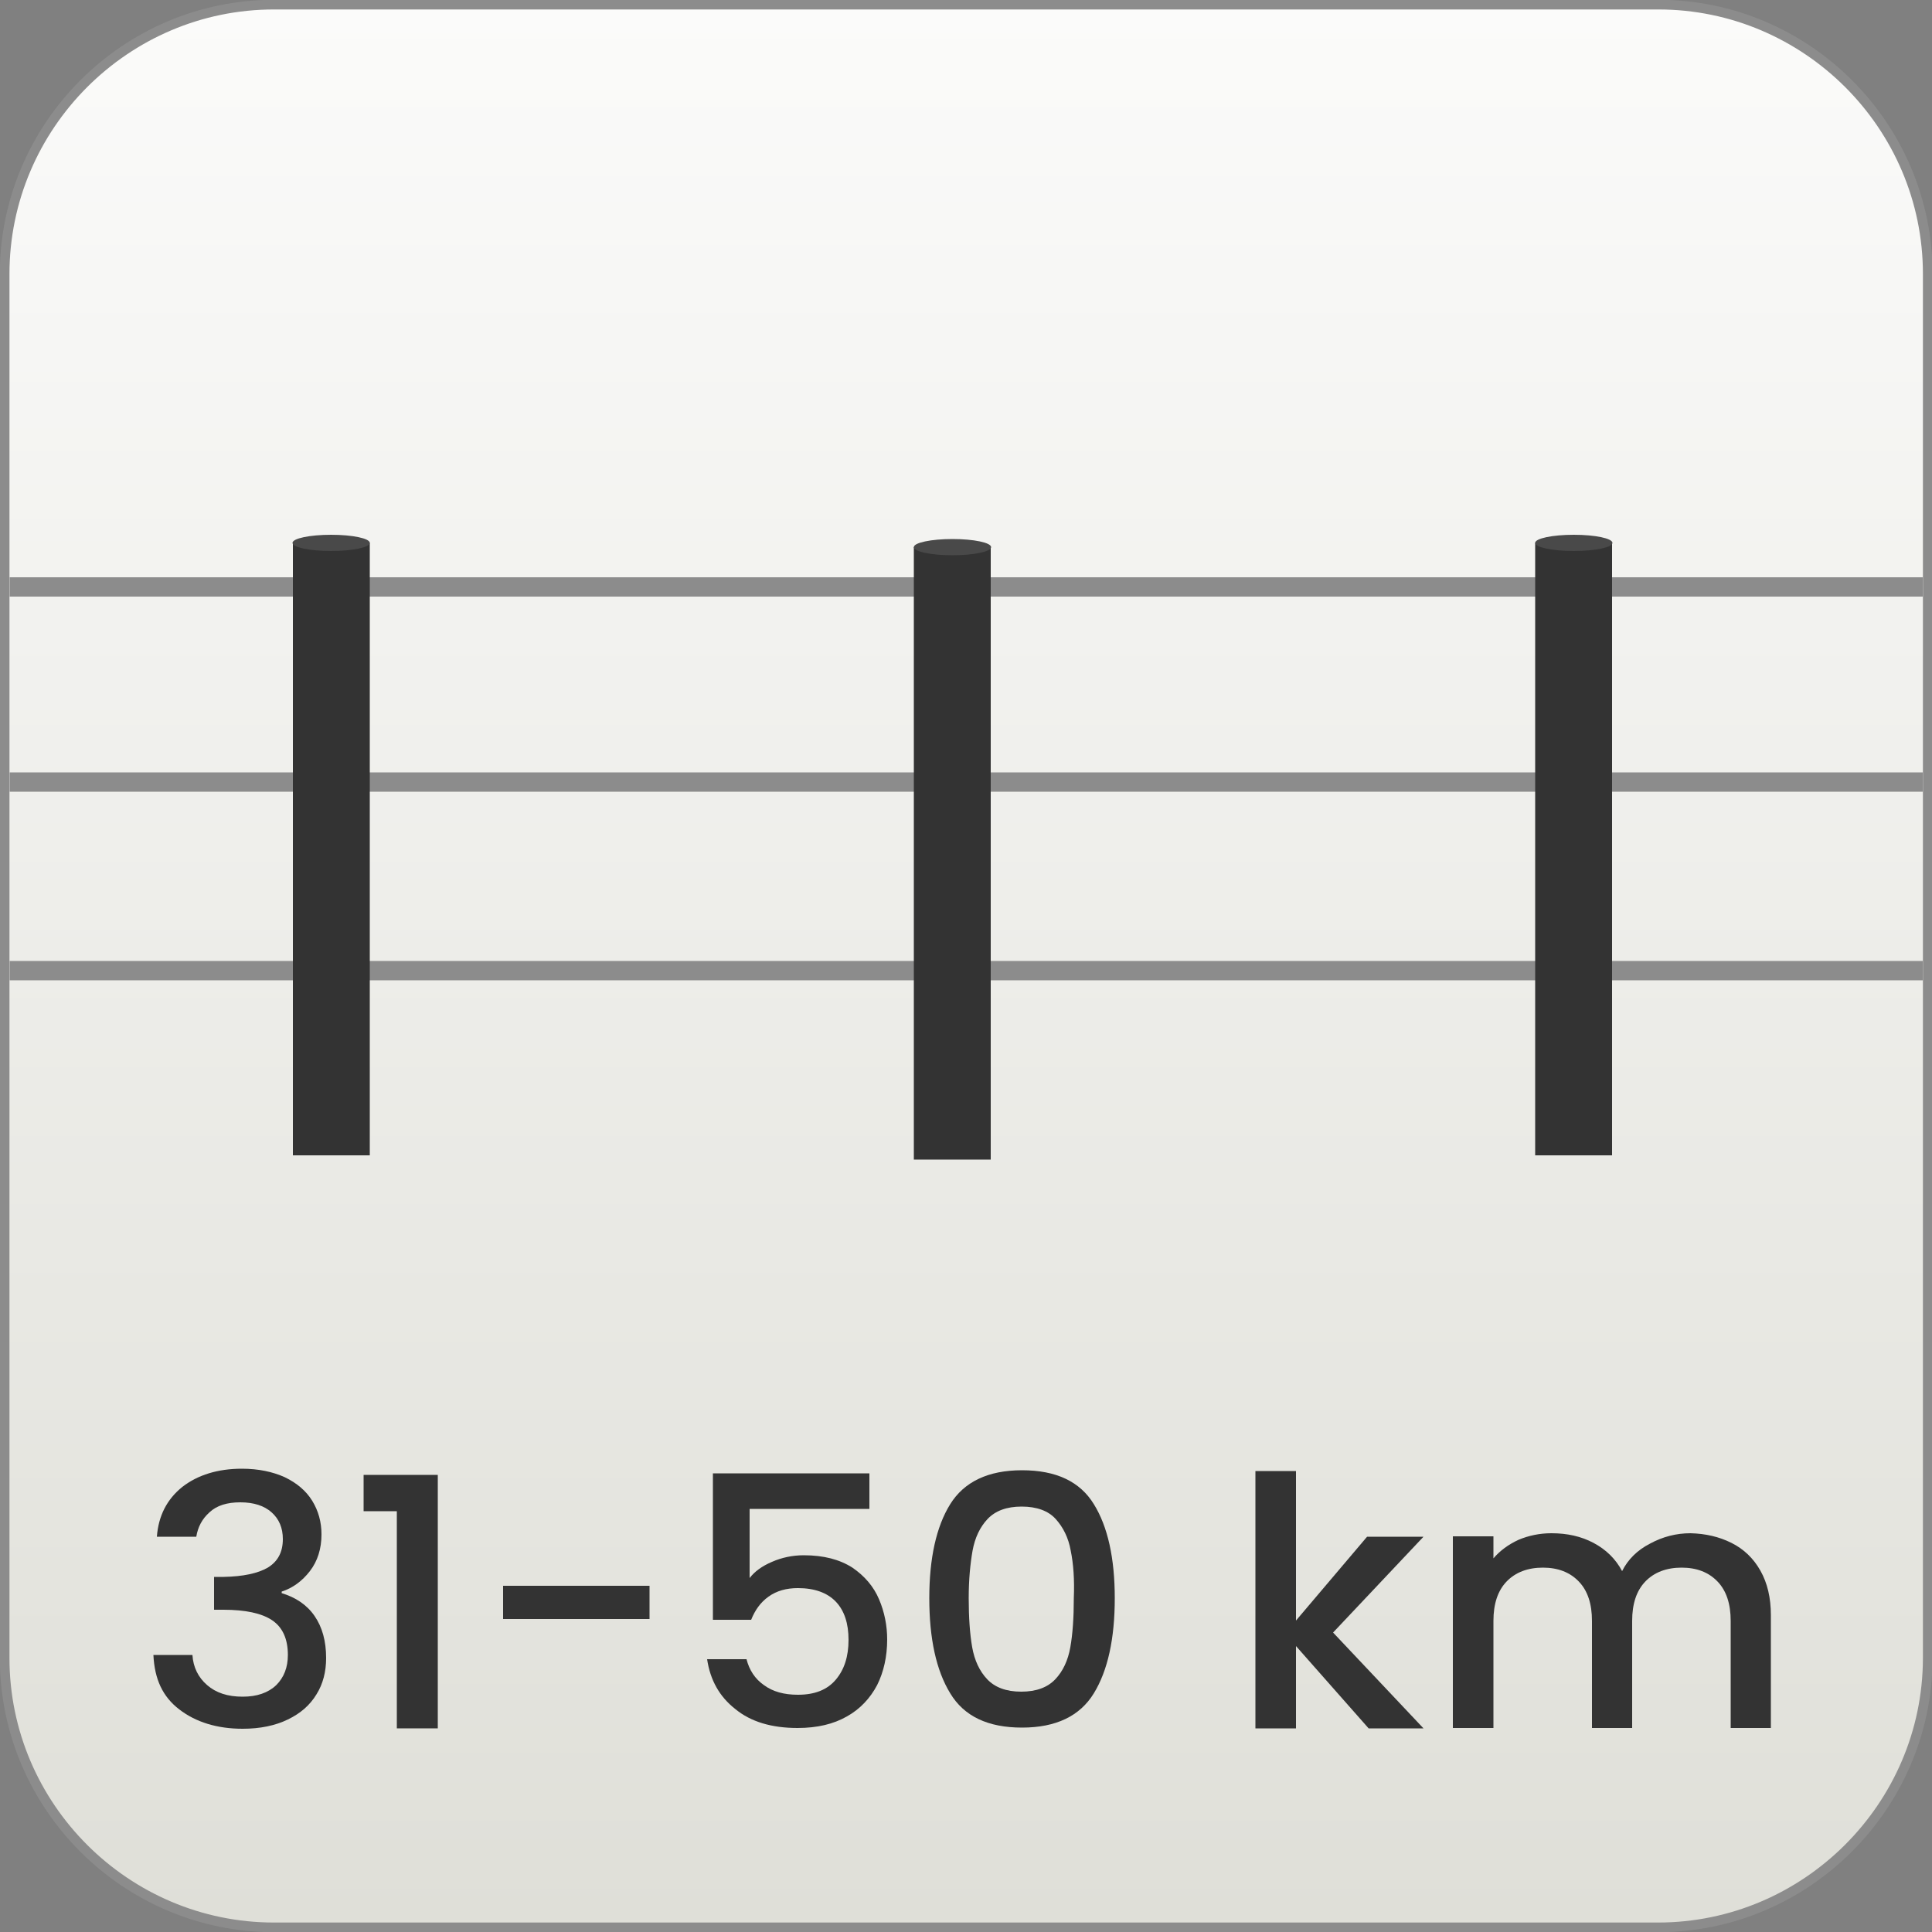
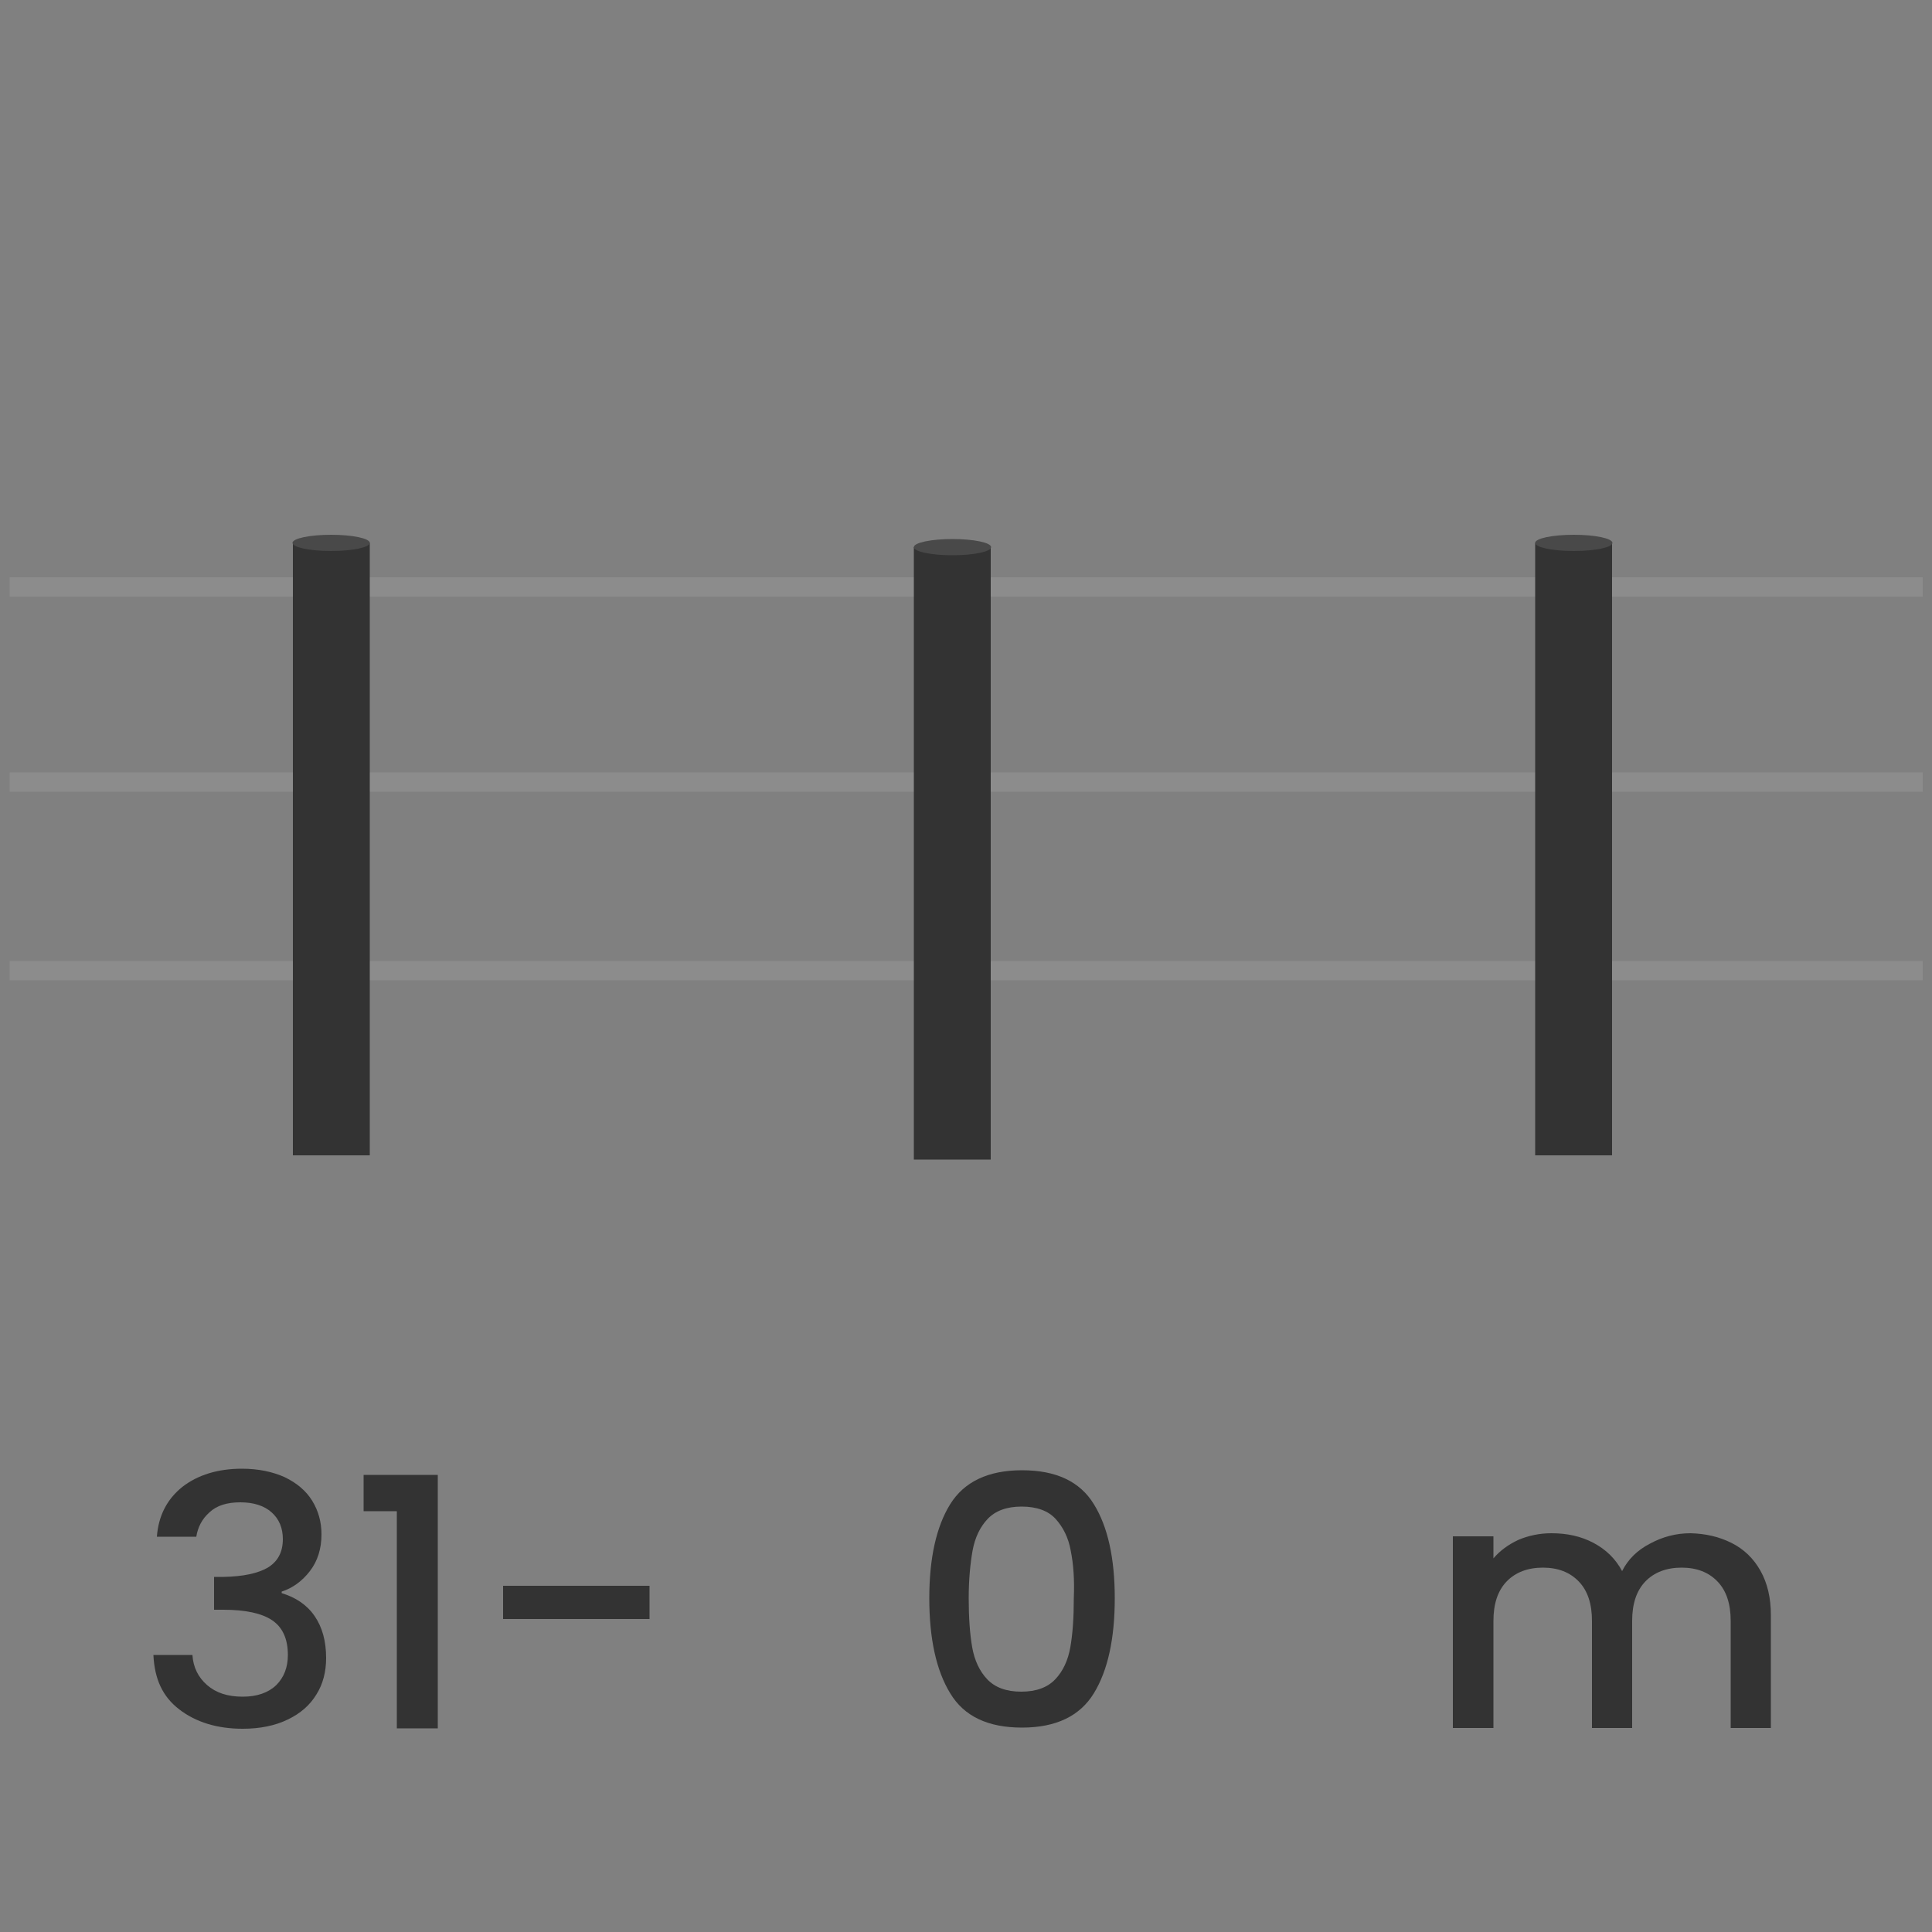
<svg xmlns="http://www.w3.org/2000/svg" version="1.1" id="Laag_1" x="0px" y="0px" viewBox="0 0 50 50" style="enable-background:new 0 0 50 50;" xml:space="preserve">
  <rect x="0" y="0" width="50" height="50" fill="#808080" stroke="none" />
  <style type="text/css">
	.st0{fill:url(#SVGID_1_);stroke:#8C8C8C;stroke-width:0.25;stroke-miterlimit:10;}
	.st1{fill:none;stroke:#8C8C8C;stroke-width:0.5;stroke-miterlimit:10;}
	.st2{fill:#333333;}
	.st3{fill:#494949;}
	.st4{fill:none;stroke:#333333;stroke-miterlimit:10;}
</style>
  <linearGradient id="SVGID_1_" gradientUnits="userSpaceOnUse" x1="24.999" y1="49.88" x2="24.999" y2="0.121">
    <stop offset="1.592071e-03" style="stop-color:#DFDFD8" />
    <stop offset="1" style="stop-color:#FBFBFA" />
  </linearGradient>
-   <path class="st0" d="M42.91,49.88H7.09c-3.83,0-6.97-3.13-6.97-6.97V7.09c0-3.83,3.13-6.97,6.97-6.97h35.83  c3.83,0,6.97,3.13,6.97,6.97v35.83C49.88,46.75,46.74,49.88,42.91,49.88z" />
  <g>
    <line class="st1" x1="0.25" y1="25.12" x2="49.76" y2="25.12" />
    <line class="st1" x1="0.25" y1="15.19" x2="49.76" y2="15.19" />
    <line class="st1" x1="0.25" y1="20.24" x2="49.76" y2="20.24" />
    <g>
      <rect x="7.58" y="14.05" class="st2" width="1.99" height="15.85" />
      <ellipse class="st3" cx="8.57" cy="14.05" rx="1" ry="0.21" />
    </g>
    <g>
      <rect x="23.65" y="14.16" class="st2" width="1.99" height="15.85" />
      <ellipse class="st3" cx="24.65" cy="14.16" rx="1" ry="0.21" />
    </g>
    <g>
      <rect x="39.73" y="14.05" class="st2" width="1.99" height="15.85" />
      <ellipse class="st3" cx="40.73" cy="14.05" rx="1" ry="0.21" />
    </g>
    <g>
      <g>
        <path class="st4" d="M41.73,9.04" />
      </g>
    </g>
  </g>
  <g>
    <path class="st2" d="M4.72,38.48c0.4-0.31,0.92-0.47,1.54-0.47c0.43,0,0.8,0.08,1.11,0.22c0.31,0.15,0.55,0.35,0.71,0.61   c0.16,0.26,0.24,0.55,0.24,0.87c0,0.37-0.1,0.69-0.3,0.95c-0.2,0.26-0.45,0.44-0.73,0.53v0.04c0.36,0.11,0.65,0.3,0.85,0.59   s0.3,0.65,0.3,1.09c0,0.35-0.08,0.67-0.25,0.94c-0.17,0.28-0.41,0.49-0.74,0.65c-0.33,0.16-0.72,0.24-1.17,0.24   c-0.66,0-1.21-0.17-1.64-0.5S4,43.46,3.97,42.83h1.01c0.02,0.32,0.15,0.58,0.38,0.78c0.23,0.2,0.53,0.3,0.92,0.3   c0.37,0,0.66-0.1,0.87-0.3c0.2-0.2,0.3-0.46,0.3-0.78c0-0.42-0.14-0.72-0.41-0.9c-0.27-0.18-0.69-0.27-1.26-0.27H5.54v-0.85h0.25   c0.5-0.01,0.88-0.09,1.14-0.24c0.26-0.16,0.39-0.4,0.39-0.74c0-0.29-0.1-0.52-0.29-0.69c-0.19-0.17-0.46-0.26-0.81-0.26   c-0.34,0-0.61,0.08-0.8,0.26c-0.19,0.17-0.3,0.38-0.34,0.63H4.06C4.1,39.23,4.32,38.8,4.72,38.48z" />
    <path class="st2" d="M9.41,39.11v-0.94h1.92v6.56h-1.06v-5.62H9.41z" />
    <path class="st2" d="M16.81,41.04v0.86h-3.79v-0.86H16.81z" />
-     <path class="st2" d="M22.49,39.05h-3.09v1.79c0.13-0.17,0.32-0.31,0.58-0.42c0.25-0.11,0.53-0.17,0.82-0.17   c0.52,0,0.93,0.11,1.26,0.32c0.32,0.22,0.55,0.49,0.69,0.82s0.21,0.68,0.21,1.04c0,0.44-0.09,0.84-0.26,1.18   c-0.18,0.34-0.44,0.62-0.78,0.81c-0.35,0.2-0.77,0.3-1.28,0.3c-0.67,0-1.21-0.16-1.61-0.49c-0.41-0.32-0.65-0.75-0.73-1.29h1.02   c0.07,0.28,0.22,0.51,0.45,0.67c0.23,0.17,0.52,0.25,0.88,0.25c0.44,0,0.76-0.13,0.98-0.39s0.33-0.6,0.33-1.03   c0-0.43-0.11-0.76-0.33-0.99c-0.22-0.23-0.55-0.35-0.98-0.35c-0.3,0-0.55,0.07-0.76,0.22c-0.21,0.15-0.35,0.35-0.45,0.6h-0.99   v-3.79h4.05V39.05z" />
    <path class="st2" d="M24.59,38.93c0.36-0.58,0.98-0.88,1.86-0.88c0.88,0,1.5,0.29,1.86,0.88c0.36,0.58,0.54,1.4,0.54,2.43   c0,1.05-0.18,1.87-0.54,2.46c-0.36,0.59-0.98,0.89-1.86,0.89c-0.88,0-1.5-0.29-1.86-0.89c-0.36-0.59-0.54-1.41-0.54-2.46   C24.05,40.33,24.23,39.51,24.59,38.93z M27.71,40.13c-0.06-0.34-0.2-0.61-0.39-0.82s-0.49-0.32-0.88-0.32s-0.68,0.11-0.88,0.32   c-0.2,0.21-0.33,0.49-0.39,0.82c-0.06,0.34-0.1,0.75-0.1,1.23c0,0.5,0.03,0.93,0.09,1.27c0.06,0.34,0.19,0.62,0.39,0.83   c0.2,0.21,0.49,0.32,0.88,0.32s0.68-0.11,0.88-0.32c0.2-0.21,0.33-0.49,0.39-0.83c0.06-0.34,0.09-0.76,0.09-1.27   C27.81,40.88,27.78,40.47,27.71,40.13z" />
-     <path class="st2" d="M34.5,42.25l2.34,2.48h-1.42l-1.88-2.13v2.13h-1.05v-6.66h1.05v3.87l1.84-2.17h1.46L34.5,42.25z" />
    <path class="st2" d="M44.81,39.93c0.32,0.16,0.57,0.4,0.75,0.72c0.18,0.32,0.27,0.7,0.27,1.15v2.92h-1.04v-2.77   c0-0.44-0.11-0.78-0.34-1.02c-0.23-0.24-0.54-0.36-0.93-0.36c-0.39,0-0.71,0.12-0.94,0.36c-0.23,0.24-0.34,0.58-0.34,1.02v2.77   h-1.04v-2.77c0-0.44-0.11-0.78-0.34-1.02c-0.23-0.24-0.54-0.36-0.93-0.36c-0.39,0-0.71,0.12-0.94,0.36   c-0.23,0.24-0.34,0.58-0.34,1.02v2.77h-1.05v-4.96h1.05v0.57c0.17-0.2,0.39-0.36,0.65-0.48c0.26-0.11,0.55-0.17,0.85-0.17   c0.41,0,0.77,0.08,1.09,0.25s0.57,0.41,0.74,0.73c0.15-0.3,0.39-0.54,0.72-0.71c0.33-0.18,0.68-0.27,1.05-0.27   C44.14,39.69,44.49,39.77,44.81,39.93z" />
  </g>
</svg>